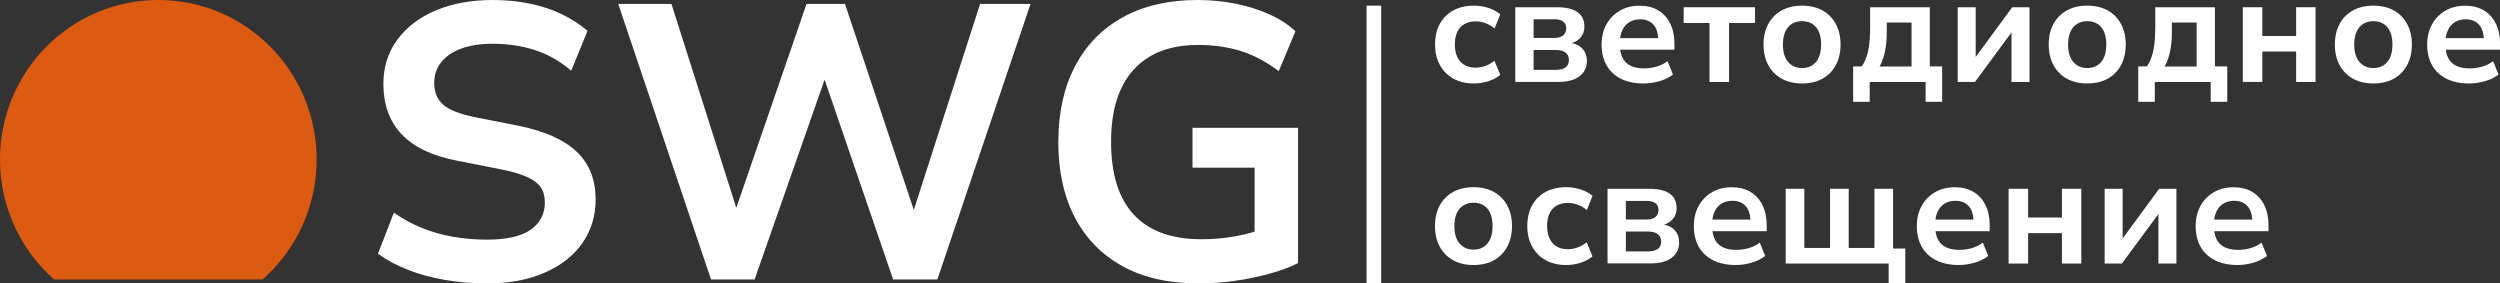
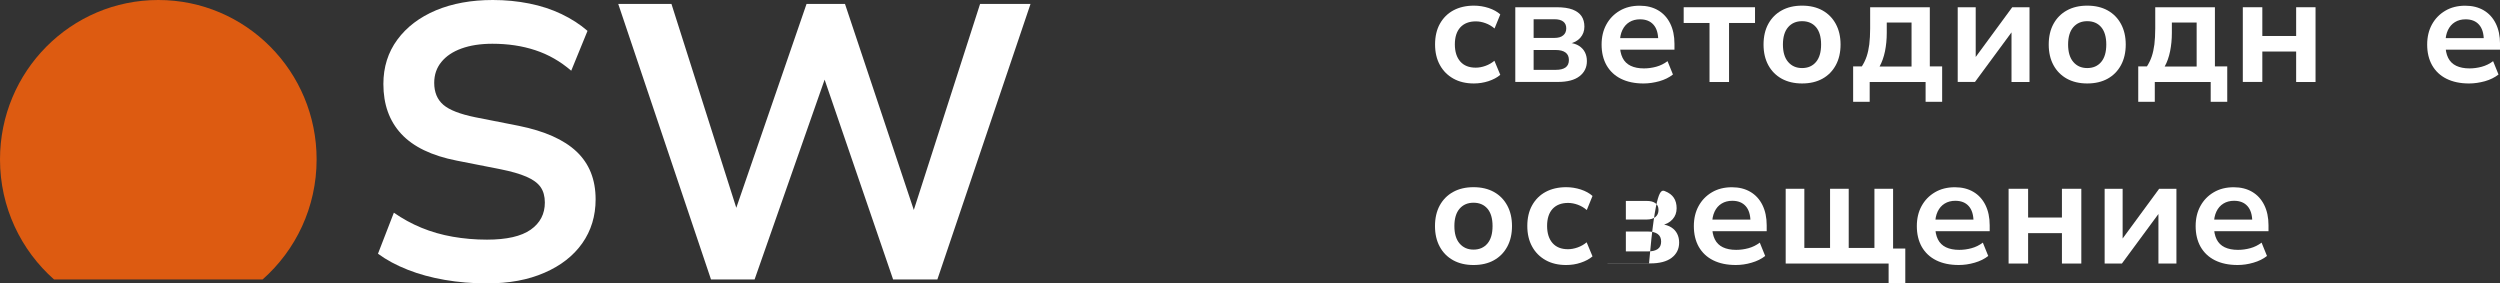
<svg xmlns="http://www.w3.org/2000/svg" width="247" height="28" viewBox="0 0 247 28" fill="none">
  <rect x="0" y="0" width="247" height="28" fill="#333333" stroke="none" />
  <g clip-path="url(#clip0_657_3257)">
    <path d="M145.616 8.246C144.847 8.246 144.169 8.089 143.596 7.768C143.023 7.446 142.573 7 142.261 6.423C141.942 5.845 141.785 5.17 141.785 4.389C141.785 3.602 141.942 2.919 142.261 2.349C142.58 1.778 143.023 1.332 143.596 1.023C144.169 0.715 144.847 0.558 145.629 0.558C146.124 0.558 146.606 0.636 147.075 0.787C147.544 0.945 147.928 1.155 148.228 1.424L147.661 2.814C147.394 2.585 147.094 2.408 146.769 2.29C146.443 2.171 146.124 2.112 145.817 2.112C145.153 2.112 144.645 2.309 144.28 2.703C143.922 3.097 143.739 3.654 143.739 4.382C143.739 5.111 143.922 5.675 144.28 6.082C144.638 6.488 145.147 6.685 145.804 6.685C146.111 6.685 146.43 6.626 146.762 6.508C147.094 6.39 147.387 6.219 147.648 6.003L148.228 7.394C147.922 7.656 147.537 7.859 147.068 8.017C146.606 8.168 146.117 8.246 145.616 8.246Z" fill="white" />
    <path d="M149.711 8.095V0.715H153.808C154.453 0.715 154.974 0.794 155.372 0.944C155.776 1.102 156.069 1.318 156.258 1.601C156.447 1.883 156.538 2.23 156.538 2.637C156.538 3.063 156.401 3.431 156.134 3.733C155.867 4.034 155.502 4.231 155.033 4.323V4.225C155.43 4.264 155.756 4.369 156.01 4.533C156.264 4.697 156.46 4.907 156.59 5.163C156.72 5.419 156.785 5.707 156.785 6.035C156.785 6.665 156.538 7.164 156.049 7.538C155.561 7.912 154.851 8.095 153.919 8.095H149.711ZM151.522 3.746H153.587C153.952 3.746 154.238 3.667 154.44 3.496C154.642 3.332 154.746 3.103 154.746 2.801C154.746 2.499 154.642 2.276 154.44 2.125C154.238 1.974 153.952 1.902 153.587 1.902H151.522V3.746ZM151.522 6.901H153.717C154.134 6.901 154.453 6.823 154.675 6.665C154.896 6.508 155.007 6.258 155.007 5.93C155.007 5.602 154.896 5.353 154.675 5.189C154.453 5.025 154.134 4.94 153.717 4.94H151.522V6.901Z" fill="white" />
    <path d="M162.381 8.247C161.508 8.247 160.766 8.089 160.147 7.781C159.528 7.473 159.059 7.027 158.727 6.449C158.401 5.872 158.238 5.19 158.238 4.402C158.238 3.654 158.395 2.992 158.707 2.421C159.02 1.85 159.456 1.398 160.023 1.063C160.59 0.728 161.248 0.564 161.997 0.564C162.701 0.564 163.306 0.715 163.821 1.017C164.336 1.319 164.733 1.752 165.013 2.316C165.293 2.88 165.437 3.549 165.437 4.324V4.907H159.782V3.766H164.069L163.834 4.002C163.834 3.313 163.678 2.795 163.365 2.441C163.052 2.086 162.609 1.909 162.036 1.909C161.632 1.909 161.28 2.001 160.981 2.185C160.681 2.369 160.453 2.631 160.29 2.972C160.127 3.313 160.043 3.727 160.043 4.212V4.363C160.043 4.914 160.134 5.36 160.31 5.714C160.486 6.069 160.753 6.331 161.111 6.502C161.469 6.672 161.899 6.758 162.42 6.758C162.818 6.758 163.222 6.705 163.632 6.594C164.042 6.482 164.414 6.298 164.753 6.042L165.287 7.361C164.922 7.65 164.472 7.873 163.945 8.024C163.424 8.168 162.896 8.247 162.381 8.247Z" fill="white" />
    <path d="M168.901 8.095V2.27H166.348V0.715H173.396V2.27H170.829V8.102H168.901V8.095Z" fill="white" />
    <path d="M178.043 8.246C177.274 8.246 176.603 8.089 176.03 7.774C175.463 7.459 175.02 7.013 174.707 6.436C174.395 5.858 174.238 5.183 174.238 4.402C174.238 3.615 174.395 2.933 174.707 2.362C175.02 1.791 175.456 1.345 176.03 1.03C176.596 0.715 177.267 0.558 178.043 0.558C178.824 0.558 179.495 0.715 180.062 1.03C180.629 1.345 181.065 1.791 181.378 2.368C181.691 2.946 181.847 3.621 181.847 4.402C181.847 5.176 181.691 5.858 181.378 6.436C181.065 7.013 180.629 7.459 180.062 7.774C179.495 8.089 178.824 8.246 178.043 8.246ZM178.043 6.724C178.629 6.724 179.085 6.521 179.424 6.121C179.762 5.714 179.925 5.143 179.925 4.395C179.925 3.648 179.756 3.077 179.424 2.683C179.085 2.29 178.629 2.093 178.043 2.093C177.469 2.093 177.013 2.29 176.668 2.683C176.329 3.077 176.153 3.648 176.153 4.395C176.153 5.143 176.323 5.721 176.668 6.121C177.013 6.521 177.469 6.724 178.043 6.724Z" fill="white" />
    <path d="M183.09 10.057V6.56H183.95C184.145 6.252 184.308 5.924 184.425 5.576C184.543 5.228 184.627 4.828 184.686 4.382C184.738 3.936 184.771 3.411 184.771 2.814V0.715H190.666V6.56H191.884V10.057H190.249V8.102H184.725V10.057H183.09ZM185.702 6.573H188.861V2.224H186.412V3.254C186.412 3.89 186.353 4.494 186.236 5.071C186.119 5.642 185.937 6.147 185.702 6.573Z" fill="white" />
    <path d="M193.422 8.095V0.715H195.2V5.93H194.979L198.809 0.715H200.516V8.102H198.737V2.88H198.972L195.129 8.095H193.422Z" fill="white" />
    <path d="M206.218 8.246C205.45 8.246 204.779 8.089 204.205 7.774C203.639 7.459 203.196 7.013 202.883 6.436C202.57 5.858 202.414 5.183 202.414 4.402C202.414 3.615 202.57 2.933 202.883 2.362C203.196 1.791 203.632 1.345 204.205 1.03C204.772 0.715 205.443 0.558 206.218 0.558C207 0.558 207.671 0.715 208.238 1.03C208.805 1.345 209.241 1.791 209.554 2.368C209.866 2.946 210.023 3.621 210.023 4.402C210.023 5.176 209.866 5.858 209.554 6.436C209.241 7.013 208.805 7.459 208.238 7.774C207.671 8.089 207 8.246 206.218 8.246ZM206.218 6.724C206.805 6.724 207.261 6.521 207.599 6.121C207.938 5.714 208.101 5.143 208.101 4.395C208.101 3.648 207.932 3.077 207.599 2.683C207.261 2.29 206.805 2.093 206.218 2.093C205.645 2.093 205.189 2.29 204.844 2.683C204.505 3.077 204.329 3.648 204.329 4.395C204.329 5.143 204.499 5.721 204.844 6.121C205.183 6.521 205.645 6.724 206.218 6.724Z" fill="white" />
    <path d="M211.258 10.057V6.56H212.118C212.313 6.252 212.476 5.924 212.593 5.576C212.71 5.228 212.795 4.828 212.854 4.382C212.906 3.936 212.938 3.411 212.938 2.814V0.715H218.834V6.56H220.052V10.057H218.417V8.102H212.893V10.057H211.258ZM213.87 6.573H217.029V2.224H214.58V3.254C214.58 3.89 214.521 4.494 214.404 5.071C214.287 5.642 214.111 6.147 213.87 6.573Z" fill="white" />
    <path d="M221.59 8.095V0.715H223.518V3.556H226.86V0.715H228.775V8.102H226.86V5.091H223.518V8.095H221.59Z" fill="white" />
-     <path d="M234.488 8.246C233.719 8.246 233.048 8.089 232.475 7.774C231.908 7.459 231.465 7.013 231.153 6.436C230.84 5.858 230.684 5.183 230.684 4.402C230.684 3.615 230.84 2.933 231.153 2.362C231.465 1.791 231.902 1.345 232.475 1.03C233.042 0.715 233.713 0.558 234.488 0.558C235.27 0.558 235.941 0.715 236.507 1.03C237.074 1.345 237.51 1.791 237.823 2.368C238.136 2.946 238.292 3.621 238.292 4.402C238.292 5.176 238.136 5.858 237.823 6.436C237.51 7.013 237.074 7.459 236.507 7.774C235.947 8.089 235.27 8.246 234.488 8.246ZM234.488 6.724C235.074 6.724 235.53 6.521 235.869 6.121C236.208 5.714 236.371 5.143 236.371 4.395C236.371 3.648 236.201 3.077 235.869 2.683C235.53 2.29 235.074 2.093 234.488 2.093C233.915 2.093 233.459 2.29 233.113 2.683C232.775 3.077 232.599 3.648 232.599 4.395C232.599 5.143 232.768 5.721 233.113 6.121C233.459 6.521 233.915 6.724 234.488 6.724Z" fill="white" />
    <path d="M243.948 8.247C243.075 8.247 242.332 8.089 241.713 7.781C241.094 7.473 240.625 7.027 240.293 6.449C239.968 5.872 239.805 5.19 239.805 4.402C239.805 3.654 239.961 2.992 240.274 2.421C240.586 1.85 241.023 1.398 241.59 1.063C242.156 0.728 242.814 0.564 243.563 0.564C244.267 0.564 244.873 0.715 245.387 1.017C245.902 1.319 246.299 1.752 246.579 2.316C246.86 2.88 247.003 3.549 247.003 4.324V4.907H241.349V3.766H245.635L245.4 4.002C245.4 3.313 245.244 2.795 244.931 2.441C244.619 2.086 244.176 1.909 243.602 1.909C243.199 1.909 242.847 2.001 242.547 2.185C242.248 2.369 242.02 2.631 241.857 2.972C241.694 3.313 241.609 3.727 241.609 4.212V4.363C241.609 4.914 241.7 5.36 241.876 5.714C242.052 6.069 242.319 6.331 242.677 6.502C243.036 6.672 243.472 6.758 243.987 6.758C244.384 6.758 244.788 6.705 245.198 6.594C245.609 6.482 245.98 6.298 246.319 6.042L246.853 7.361C246.488 7.65 246.039 7.873 245.511 8.024C244.984 8.168 244.462 8.247 243.948 8.247Z" fill="white" />
    <path d="M145.582 26.183C144.813 26.183 144.142 26.026 143.569 25.711C143.002 25.396 142.559 24.95 142.246 24.372C141.934 23.795 141.777 23.119 141.777 22.339C141.777 21.551 141.934 20.869 142.246 20.298C142.559 19.727 142.996 19.281 143.569 18.966C144.135 18.652 144.806 18.494 145.582 18.494C146.363 18.494 147.034 18.652 147.601 18.966C148.168 19.281 148.604 19.727 148.917 20.305C149.23 20.882 149.386 21.558 149.386 22.339C149.386 23.113 149.23 23.795 148.917 24.372C148.604 24.95 148.168 25.396 147.601 25.711C147.041 26.026 146.363 26.183 145.582 26.183ZM145.582 24.661C146.168 24.661 146.624 24.458 146.963 24.057C147.301 23.651 147.464 23.08 147.464 22.332C147.464 21.584 147.295 21.013 146.963 20.62C146.624 20.226 146.168 20.029 145.582 20.029C145.008 20.029 144.552 20.226 144.207 20.62C143.868 21.013 143.693 21.584 143.693 22.332C143.693 23.08 143.862 23.657 144.207 24.057C144.552 24.458 145.008 24.661 145.582 24.661Z" fill="white" />
    <path d="M154.729 26.183C153.96 26.183 153.283 26.026 152.709 25.704C152.136 25.383 151.687 24.936 151.374 24.359C151.055 23.782 150.898 23.106 150.898 22.325C150.898 21.538 151.055 20.856 151.374 20.285C151.693 19.714 152.136 19.268 152.709 18.96C153.283 18.652 153.96 18.494 154.742 18.494C155.237 18.494 155.719 18.573 156.188 18.724C156.657 18.881 157.041 19.091 157.341 19.36L156.774 20.751C156.507 20.521 156.208 20.344 155.882 20.226C155.556 20.108 155.237 20.049 154.931 20.049C154.266 20.049 153.758 20.246 153.393 20.639C153.035 21.033 152.853 21.591 152.853 22.319C152.853 23.047 153.035 23.611 153.393 24.018C153.752 24.425 154.26 24.622 154.918 24.622C155.224 24.622 155.543 24.563 155.875 24.445C156.208 24.326 156.501 24.156 156.761 23.939L157.341 25.33C157.035 25.593 156.651 25.796 156.181 25.953C155.719 26.111 155.23 26.183 154.729 26.183Z" fill="white" />
-     <path d="M158.824 26.038V18.651H162.922C163.567 18.651 164.088 18.73 164.485 18.881C164.889 19.038 165.182 19.255 165.371 19.537C165.56 19.819 165.651 20.167 165.651 20.574C165.651 21 165.521 21.367 165.247 21.669C164.974 21.971 164.615 22.168 164.146 22.26V22.155C164.544 22.194 164.869 22.299 165.123 22.463C165.384 22.627 165.573 22.837 165.703 23.093C165.834 23.349 165.899 23.637 165.899 23.965C165.899 24.595 165.651 25.094 165.163 25.468C164.674 25.842 163.964 26.025 163.032 26.025H158.824V26.038ZM160.635 21.689H162.7C163.065 21.689 163.352 21.604 163.554 21.44C163.755 21.276 163.86 21.046 163.86 20.744C163.86 20.442 163.755 20.219 163.554 20.075C163.352 19.924 163.065 19.852 162.7 19.852H160.635V21.689ZM160.635 24.838H162.83C163.247 24.838 163.567 24.759 163.788 24.602C164.01 24.444 164.12 24.195 164.12 23.867C164.12 23.539 164.01 23.29 163.788 23.126C163.567 22.962 163.247 22.876 162.83 22.876H160.635V24.838Z" fill="white" />
+     <path d="M158.824 26.038H162.922C163.567 18.651 164.088 18.73 164.485 18.881C164.889 19.038 165.182 19.255 165.371 19.537C165.56 19.819 165.651 20.167 165.651 20.574C165.651 21 165.521 21.367 165.247 21.669C164.974 21.971 164.615 22.168 164.146 22.26V22.155C164.544 22.194 164.869 22.299 165.123 22.463C165.384 22.627 165.573 22.837 165.703 23.093C165.834 23.349 165.899 23.637 165.899 23.965C165.899 24.595 165.651 25.094 165.163 25.468C164.674 25.842 163.964 26.025 163.032 26.025H158.824V26.038ZM160.635 21.689H162.7C163.065 21.689 163.352 21.604 163.554 21.44C163.755 21.276 163.86 21.046 163.86 20.744C163.86 20.442 163.755 20.219 163.554 20.075C163.352 19.924 163.065 19.852 162.7 19.852H160.635V21.689ZM160.635 24.838H162.83C163.247 24.838 163.567 24.759 163.788 24.602C164.01 24.444 164.12 24.195 164.12 23.867C164.12 23.539 164.01 23.29 163.788 23.126C163.567 22.962 163.247 22.876 162.83 22.876H160.635V24.838Z" fill="white" />
    <path d="M171.495 26.182C170.622 26.182 169.879 26.025 169.26 25.716C168.641 25.408 168.172 24.962 167.84 24.385C167.514 23.807 167.352 23.125 167.352 22.338C167.352 21.59 167.508 20.927 167.821 20.357C168.133 19.786 168.57 19.333 169.136 18.999C169.703 18.664 170.361 18.5 171.11 18.5C171.814 18.5 172.42 18.651 172.934 18.953C173.449 19.255 173.846 19.687 174.126 20.252C174.406 20.816 174.55 21.485 174.55 22.259V22.843H168.895V21.695H173.182L172.947 21.931C172.947 21.242 172.791 20.724 172.478 20.37C172.166 20.015 171.723 19.838 171.149 19.838C170.745 19.838 170.394 19.93 170.094 20.114C169.794 20.298 169.566 20.56 169.404 20.901C169.241 21.242 169.156 21.656 169.156 22.141V22.292C169.156 22.843 169.247 23.289 169.423 23.643C169.599 23.998 169.866 24.26 170.224 24.431C170.583 24.601 171.013 24.686 171.534 24.686C171.931 24.686 172.335 24.634 172.745 24.523C173.156 24.411 173.527 24.227 173.866 23.971L174.4 25.29C174.035 25.579 173.586 25.802 173.058 25.953C172.537 26.11 172.009 26.182 171.495 26.182Z" fill="white" />
    <path d="M186.595 27.993V26.038H176.426V18.651H178.269V24.497H180.81V18.651H182.653V24.497H185.194V18.651H187.037V24.556H188.243V27.993H186.595Z" fill="white" />
    <path d="M193.526 26.182C192.653 26.182 191.91 26.025 191.291 25.716C190.673 25.408 190.204 24.962 189.871 24.385C189.546 23.807 189.383 23.125 189.383 22.338C189.383 21.59 189.539 20.927 189.852 20.357C190.165 19.786 190.601 19.333 191.168 18.999C191.734 18.664 192.392 18.5 193.142 18.5C193.845 18.5 194.451 18.651 194.966 18.953C195.48 19.255 195.877 19.687 196.158 20.252C196.438 20.816 196.581 21.485 196.581 22.259V22.843H190.927V21.695H195.22L194.985 21.931C194.985 21.242 194.829 20.724 194.516 20.37C194.203 20.015 193.76 19.838 193.187 19.838C192.783 19.838 192.431 19.93 192.132 20.114C191.832 20.298 191.604 20.56 191.441 20.901C191.278 21.242 191.194 21.656 191.194 22.141V22.292C191.194 22.843 191.285 23.289 191.461 23.643C191.637 23.998 191.904 24.26 192.262 24.431C192.62 24.601 193.057 24.686 193.571 24.686C193.969 24.686 194.373 24.634 194.783 24.523C195.194 24.411 195.565 24.227 195.904 23.971L196.438 25.29C196.073 25.579 195.623 25.802 195.096 25.953C194.562 26.11 194.04 26.182 193.526 26.182Z" fill="white" />
    <path d="M198.449 26.038V18.651H200.377V21.492H203.719V18.651H205.634V26.038H203.719V23.034H200.377V26.038H198.449Z" fill="white" />
    <path d="M207.938 26.038V18.651H209.716V23.867H209.494L213.325 18.651H215.031V26.038H213.253V20.823H213.488L209.644 26.038H207.938Z" fill="white" />
    <path d="M221.073 26.182C220.2 26.182 219.457 26.025 218.838 25.716C218.219 25.408 217.75 24.962 217.418 24.385C217.093 23.807 216.93 23.125 216.93 22.338C216.93 21.59 217.086 20.927 217.399 20.357C217.711 19.786 218.148 19.333 218.715 18.999C219.281 18.664 219.939 18.5 220.688 18.5C221.392 18.5 221.998 18.651 222.512 18.953C223.027 19.255 223.424 19.687 223.704 20.252C223.985 20.816 224.128 21.485 224.128 22.259V22.843H218.474V21.695H222.76L222.525 21.931C222.525 21.242 222.369 20.724 222.056 20.37C221.744 20.015 221.301 19.838 220.727 19.838C220.324 19.838 219.972 19.93 219.672 20.114C219.373 20.298 219.145 20.56 218.982 20.901C218.819 21.242 218.734 21.656 218.734 22.141V22.292C218.734 22.843 218.825 23.289 219.001 23.643C219.177 23.998 219.444 24.26 219.802 24.431C220.161 24.601 220.597 24.686 221.112 24.686C221.509 24.686 221.913 24.634 222.323 24.523C222.734 24.411 223.105 24.227 223.444 23.971L223.978 25.29C223.613 25.579 223.164 25.802 222.636 25.953C222.108 26.11 221.581 26.182 221.073 26.182Z" fill="white" />
-     <path d="M136.462 0.558H135.016V28H136.462V0.558Z" fill="white" />
    <path d="M48.118 28C46.659 28 45.265 27.882 43.936 27.652C42.607 27.423 41.389 27.088 40.275 26.648C39.161 26.209 38.184 25.684 37.344 25.067L38.914 21.013C39.761 21.604 40.666 22.102 41.637 22.502C42.607 22.902 43.636 23.198 44.724 23.388C45.812 23.578 46.939 23.677 48.118 23.677C50.059 23.677 51.499 23.349 52.431 22.693C53.362 22.037 53.831 21.144 53.831 20.009C53.831 19.393 53.688 18.881 53.408 18.481C53.128 18.081 52.659 17.739 52.007 17.457C51.356 17.175 50.502 16.933 49.46 16.723L45.128 15.87C42.646 15.384 40.822 14.499 39.643 13.226C38.464 11.953 37.878 10.313 37.878 8.299C37.878 6.626 38.34 5.163 39.259 3.917C40.177 2.67 41.448 1.706 43.076 1.017C44.698 0.341 46.568 0 48.691 0C49.942 0 51.147 0.118 52.294 0.348C53.447 0.577 54.502 0.925 55.479 1.391C56.45 1.857 57.31 2.408 58.046 3.051L56.437 6.987C55.362 6.062 54.183 5.386 52.887 4.96C51.597 4.533 50.183 4.323 48.653 4.323C47.473 4.323 46.457 4.481 45.604 4.789C44.744 5.097 44.08 5.544 43.61 6.121C43.135 6.698 42.9 7.387 42.9 8.187C42.9 9.112 43.2 9.834 43.799 10.352C44.399 10.871 45.454 11.277 46.965 11.586L51.258 12.432C53.812 12.95 55.72 13.797 56.971 14.984C58.222 16.172 58.847 17.739 58.847 19.695C58.847 21.341 58.404 22.791 57.525 24.038C56.645 25.284 55.395 26.255 53.786 26.95C52.183 27.652 50.288 28 48.118 28Z" fill="white" />
    <path d="M70.248 27.613L61.082 0.387H66.339L73.205 21.977H72.247L79.687 0.387H83.484L90.696 21.977H89.888L96.832 0.387H101.816L92.611 27.613H88.24L81.224 7.144H81.726L74.553 27.613H70.248Z" fill="white" />
-     <path d="M118.405 28C115.467 28 112.966 27.436 110.907 26.301C108.849 25.166 107.279 23.559 106.191 21.472C105.103 19.386 104.562 16.906 104.562 14.02C104.562 11.14 105.11 8.647 106.211 6.547C107.312 4.448 108.888 2.834 110.946 1.699C113.005 0.564 115.467 0 118.327 0C119.63 0 120.881 0.125 122.086 0.367C123.284 0.61 124.392 0.958 125.402 1.411C126.411 1.863 127.271 2.421 127.988 3.09L126.34 7.026C125.115 6.101 123.858 5.439 122.581 5.038C121.304 4.638 119.897 4.441 118.36 4.441C115.598 4.441 113.474 5.261 111.995 6.895C110.51 8.529 109.774 10.903 109.774 14.02C109.774 17.215 110.53 19.616 112.034 21.223C113.539 22.83 115.767 23.637 118.705 23.637C119.858 23.637 120.959 23.539 122.021 23.349C123.082 23.158 124.099 22.876 125.069 22.515L123.955 24.792V16.565H117.819V12.629H128.248V25.992C127.427 26.406 126.476 26.76 125.388 27.055C124.301 27.351 123.167 27.587 121.975 27.751C120.802 27.915 119.61 28 118.405 28Z" fill="white" />
    <path d="M5.342 27.613H25.94C29.216 24.726 31.281 20.482 31.281 15.752C31.288 7.052 24.285 0 15.641 0C6.996 0 0 7.052 0 15.752C0 20.482 2.072 24.726 5.342 27.613Z" fill="#DD5B11" />
  </g>
  <defs>
    <clipPath id="clip0_657_3257">
      <rect width="247" height="28" fill="white" />
    </clipPath>
  </defs>
</svg>